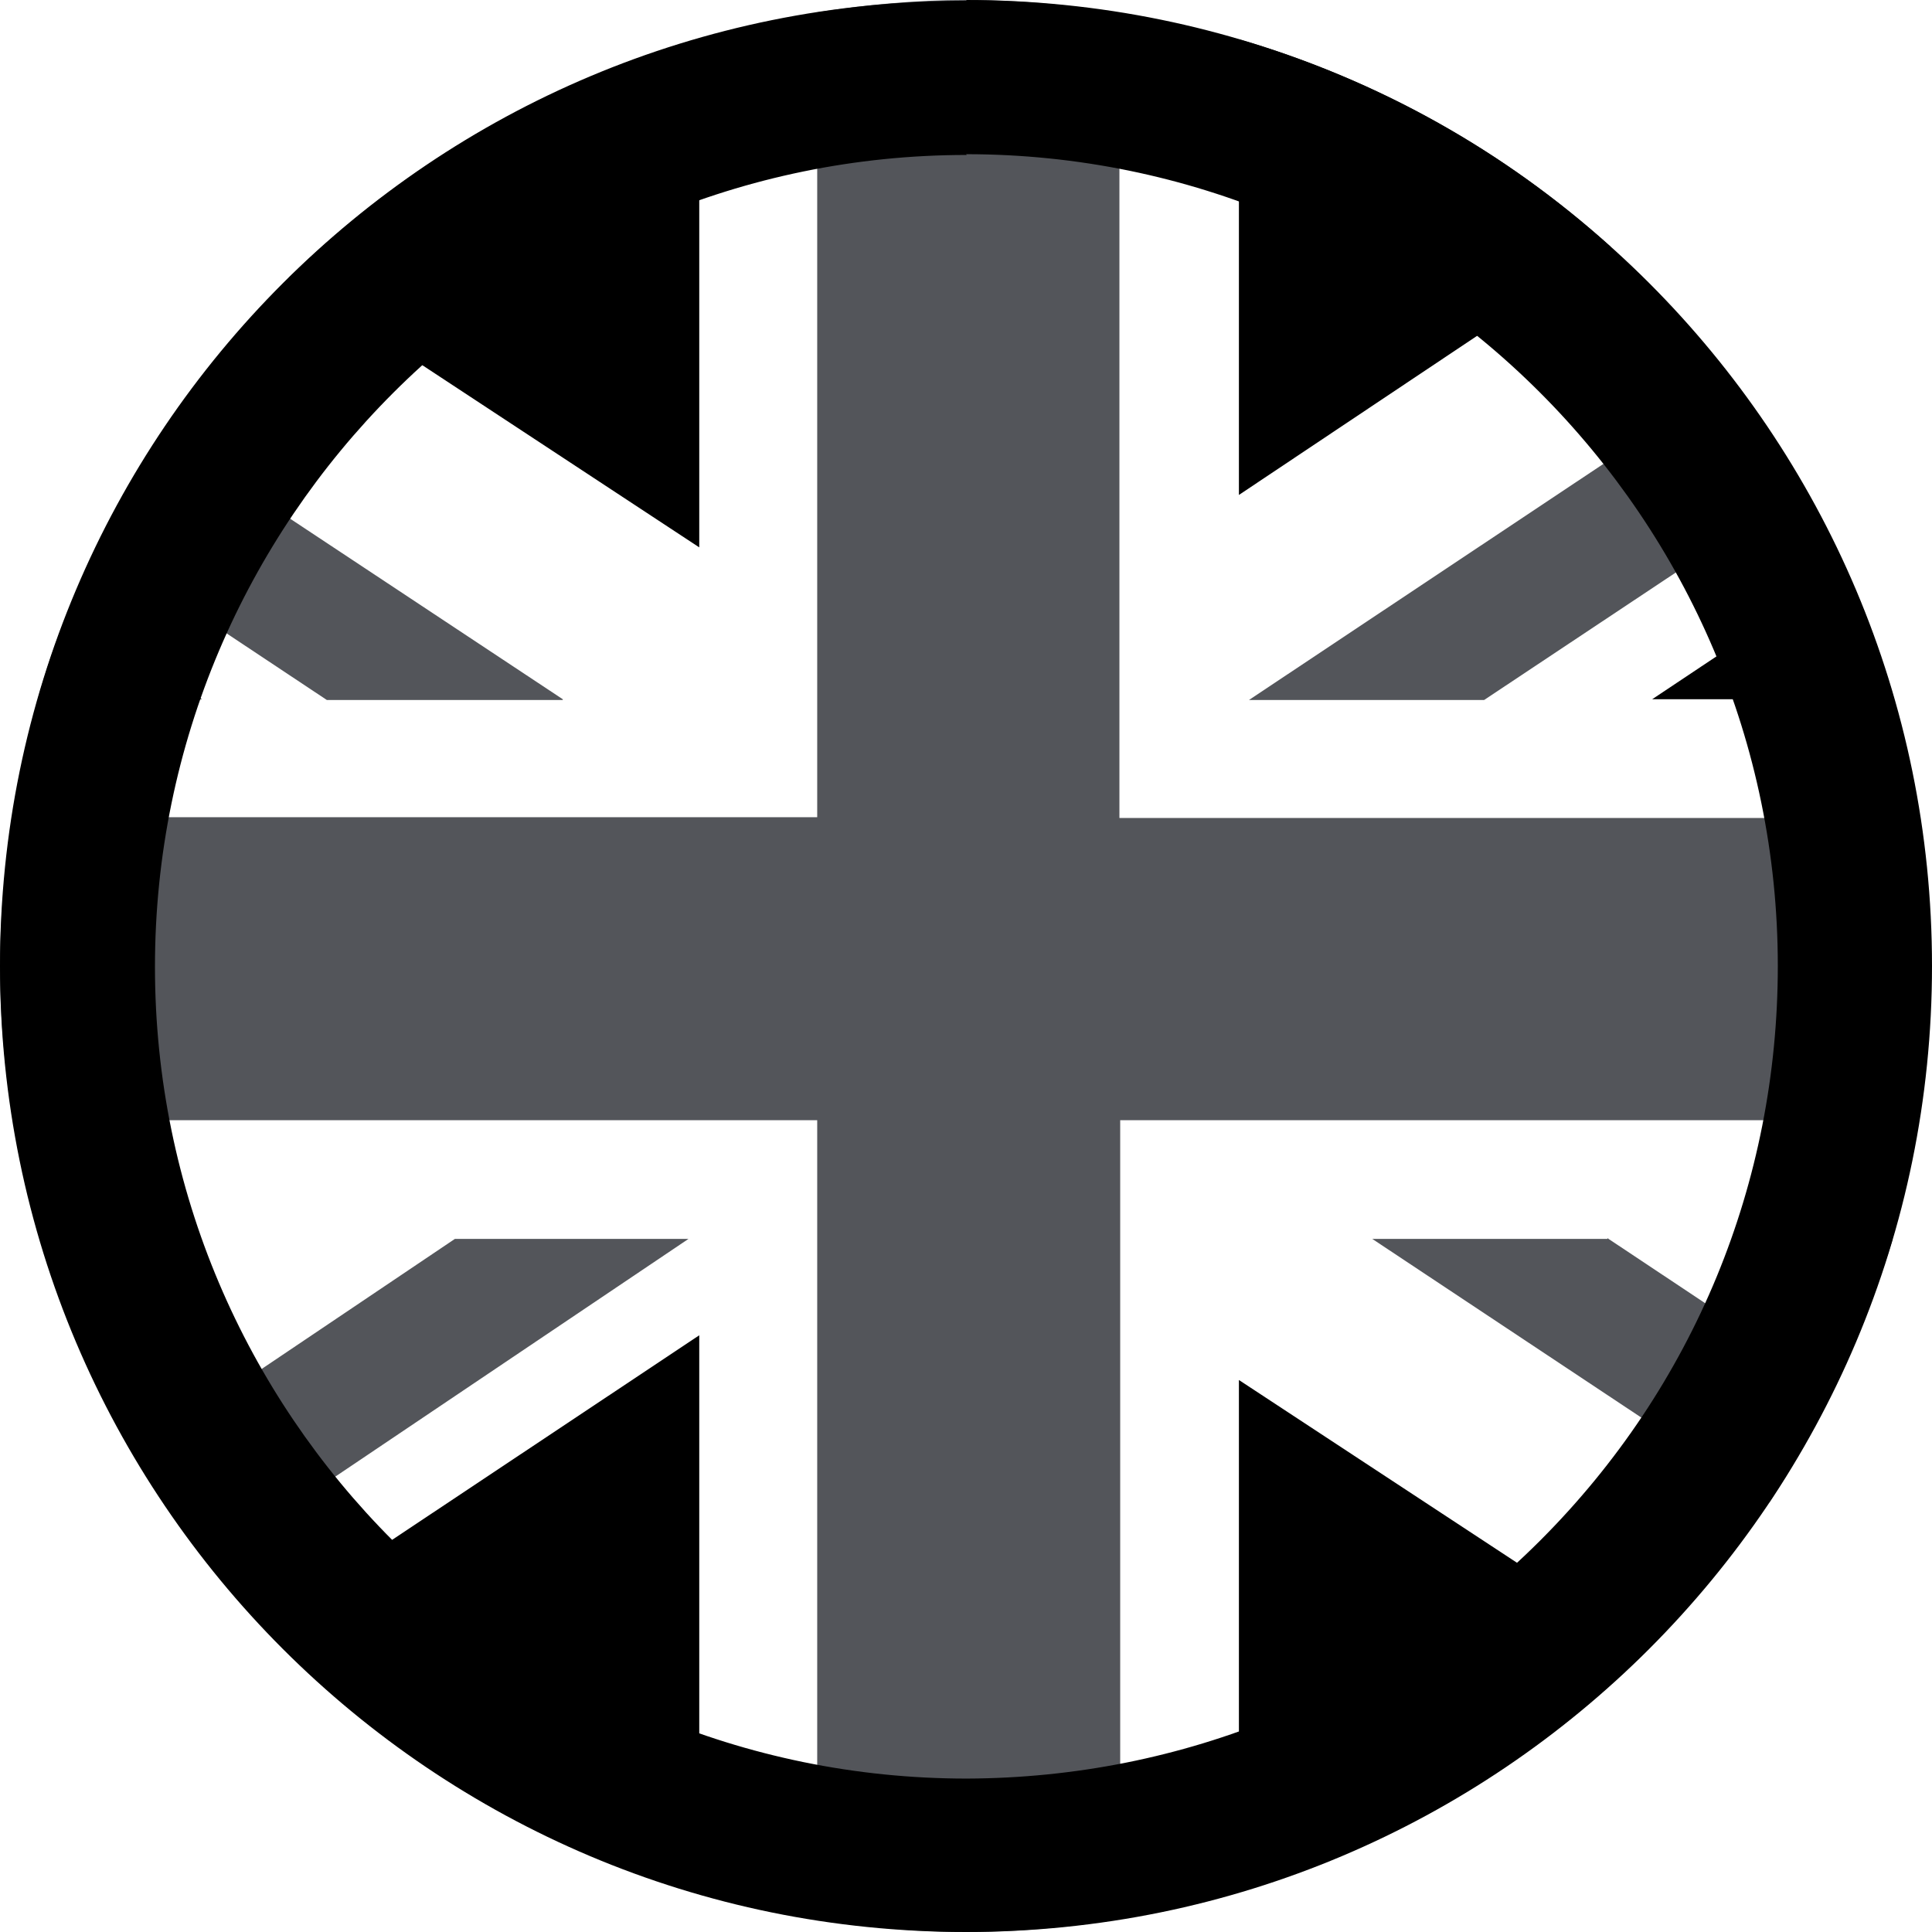
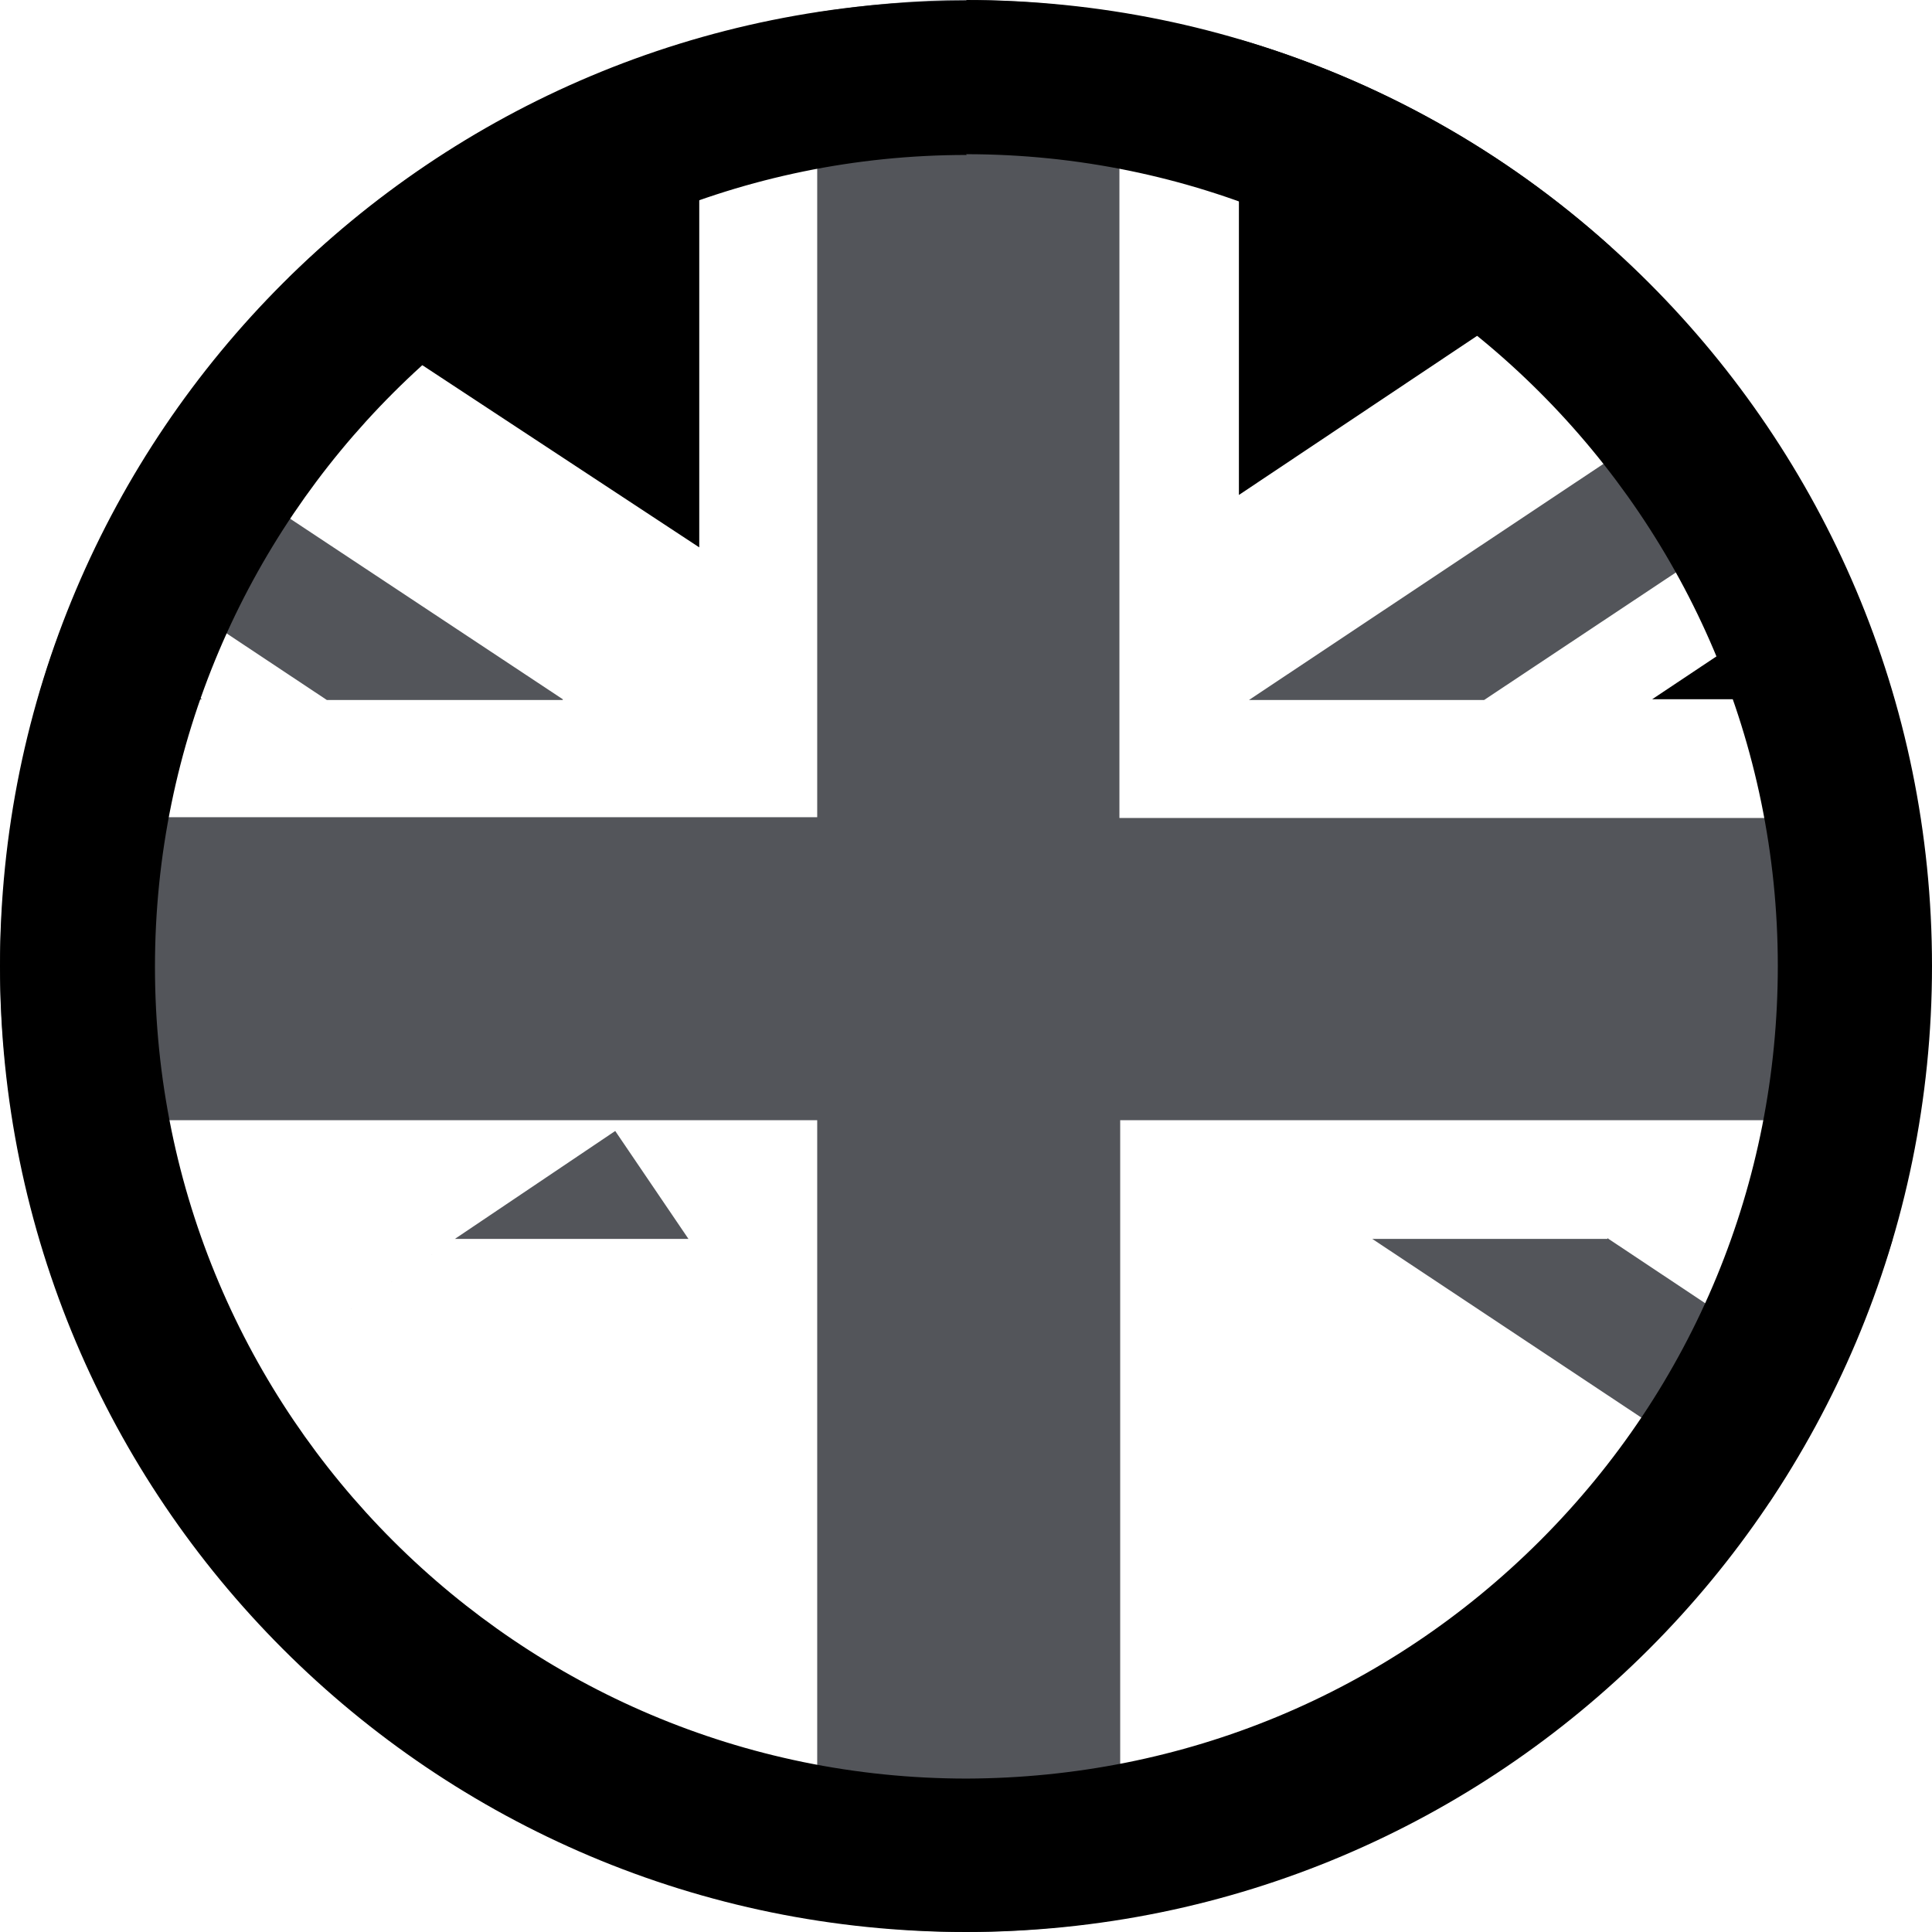
<svg xmlns="http://www.w3.org/2000/svg" viewBox="0 0 25.06 25.06" height="25.06" width="25.06" id="Layer_2">
  <defs>
    <style>.cls-1{fill:#00026e;}.cls-2{fill:#53555a;}</style>
  </defs>
  <g id="Layer_2-2">
    <g id="Group_18614">
      <g id="Group_18414">
        <g id="Group_18413">
          <path d="m2.62,9.07l-1.74-1.14c-.15.37-.28.75-.39,1.14h2.13Z" id="Path_11426" />
          <path d="m9.07.5c-2,.57-3.83,1.64-5.32,3.1l5.32,3.5V.5Z" id="Path_11427" />
          <path d="m16.07.51v5.91l4.82-3.22c-1.38-1.25-3.03-2.17-4.82-2.69" id="Path_11428" />
          <path d="m.72,16.67l.91-.61H.52c.06.2.13.41.2.61" class="cls-1" id="Path_11429" />
          <path d="m23.95,7.39l-2.52,1.68h3.14c-.17-.57-.37-1.14-.62-1.68" id="Path_11430" />
          <path d="m23.4,6.31c-.28-.49-.6-.96-.94-1.4l-6.26,4.17h3.05l4.15-2.76Z" class="cls-2" id="Path_11431" />
          <path d="m7.3,9.07l-5.21-3.45c-.31.47-.59.97-.83,1.48l2.98,1.98h3.06Z" class="cls-2" id="Path_11432" />
-           <path d="m16.07,24.54c2.01-.59,3.83-1.67,5.31-3.15l-5.31-3.49v6.64Z" id="Path_11433" />
          <path d="m22.71,16.07l1.5.98c.12-.32.24-.65.34-.98h-1.84Z" id="Path_11434" />
          <path d="m20.85,16.07h-3.05l5.15,3.42c.31-.47.59-.96.83-1.48l-2.93-1.95Z" class="cls-2" id="Path_11435" />
-           <path d="m8.93,16.07h-3.03l-4.16,2.8c.29.49.6.96.95,1.4l6.24-4.2Z" class="cls-2" id="Path_11436" />
+           <path d="m8.93,16.07h-3.03l-4.16,2.8l6.24-4.2Z" class="cls-2" id="Path_11436" />
          <path d="m14.53,14.53h10.35c.11-.66.17-1.33.17-2,0-.64-.06-1.29-.16-1.92h-10.37V.17C13.87.06,13.2,0,12.53,0c-.65,0-1.29.06-1.93.16v10.44H.17C.06,11.24,0,11.88,0,12.53c0,.67.06,1.34.17,2h10.43v10.37c.64.1,1.28.16,1.93.16.67,0,1.34-.06,2-.17v-10.36Z" class="cls-2" id="Path_11437" />
-           <path d="m9.07,17.32l-5.66,3.77c1.54,1.64,3.49,2.84,5.66,3.46v-7.24Z" id="Path_11438" />
          <g id="Path_11439">
            <path d="m12.53,2c5.8,0,10.53,4.72,10.53,10.53,0,2.81-1.09,5.46-3.08,7.45s-4.63,3.08-7.44,3.09c-5.81,0-10.53-4.72-10.53-10.53,0-5.8,4.72-10.53,10.53-10.53h0m0-2s0,0,0,0C5.61,0,0,5.61,0,12.53c0,6.92,5.61,12.53,12.53,12.53h0c6.92,0,12.53-5.61,12.53-12.53,0-6.92-5.61-12.53-12.53-12.53h0Z" />
          </g>
        </g>
      </g>
    </g>
  </g>
</svg>